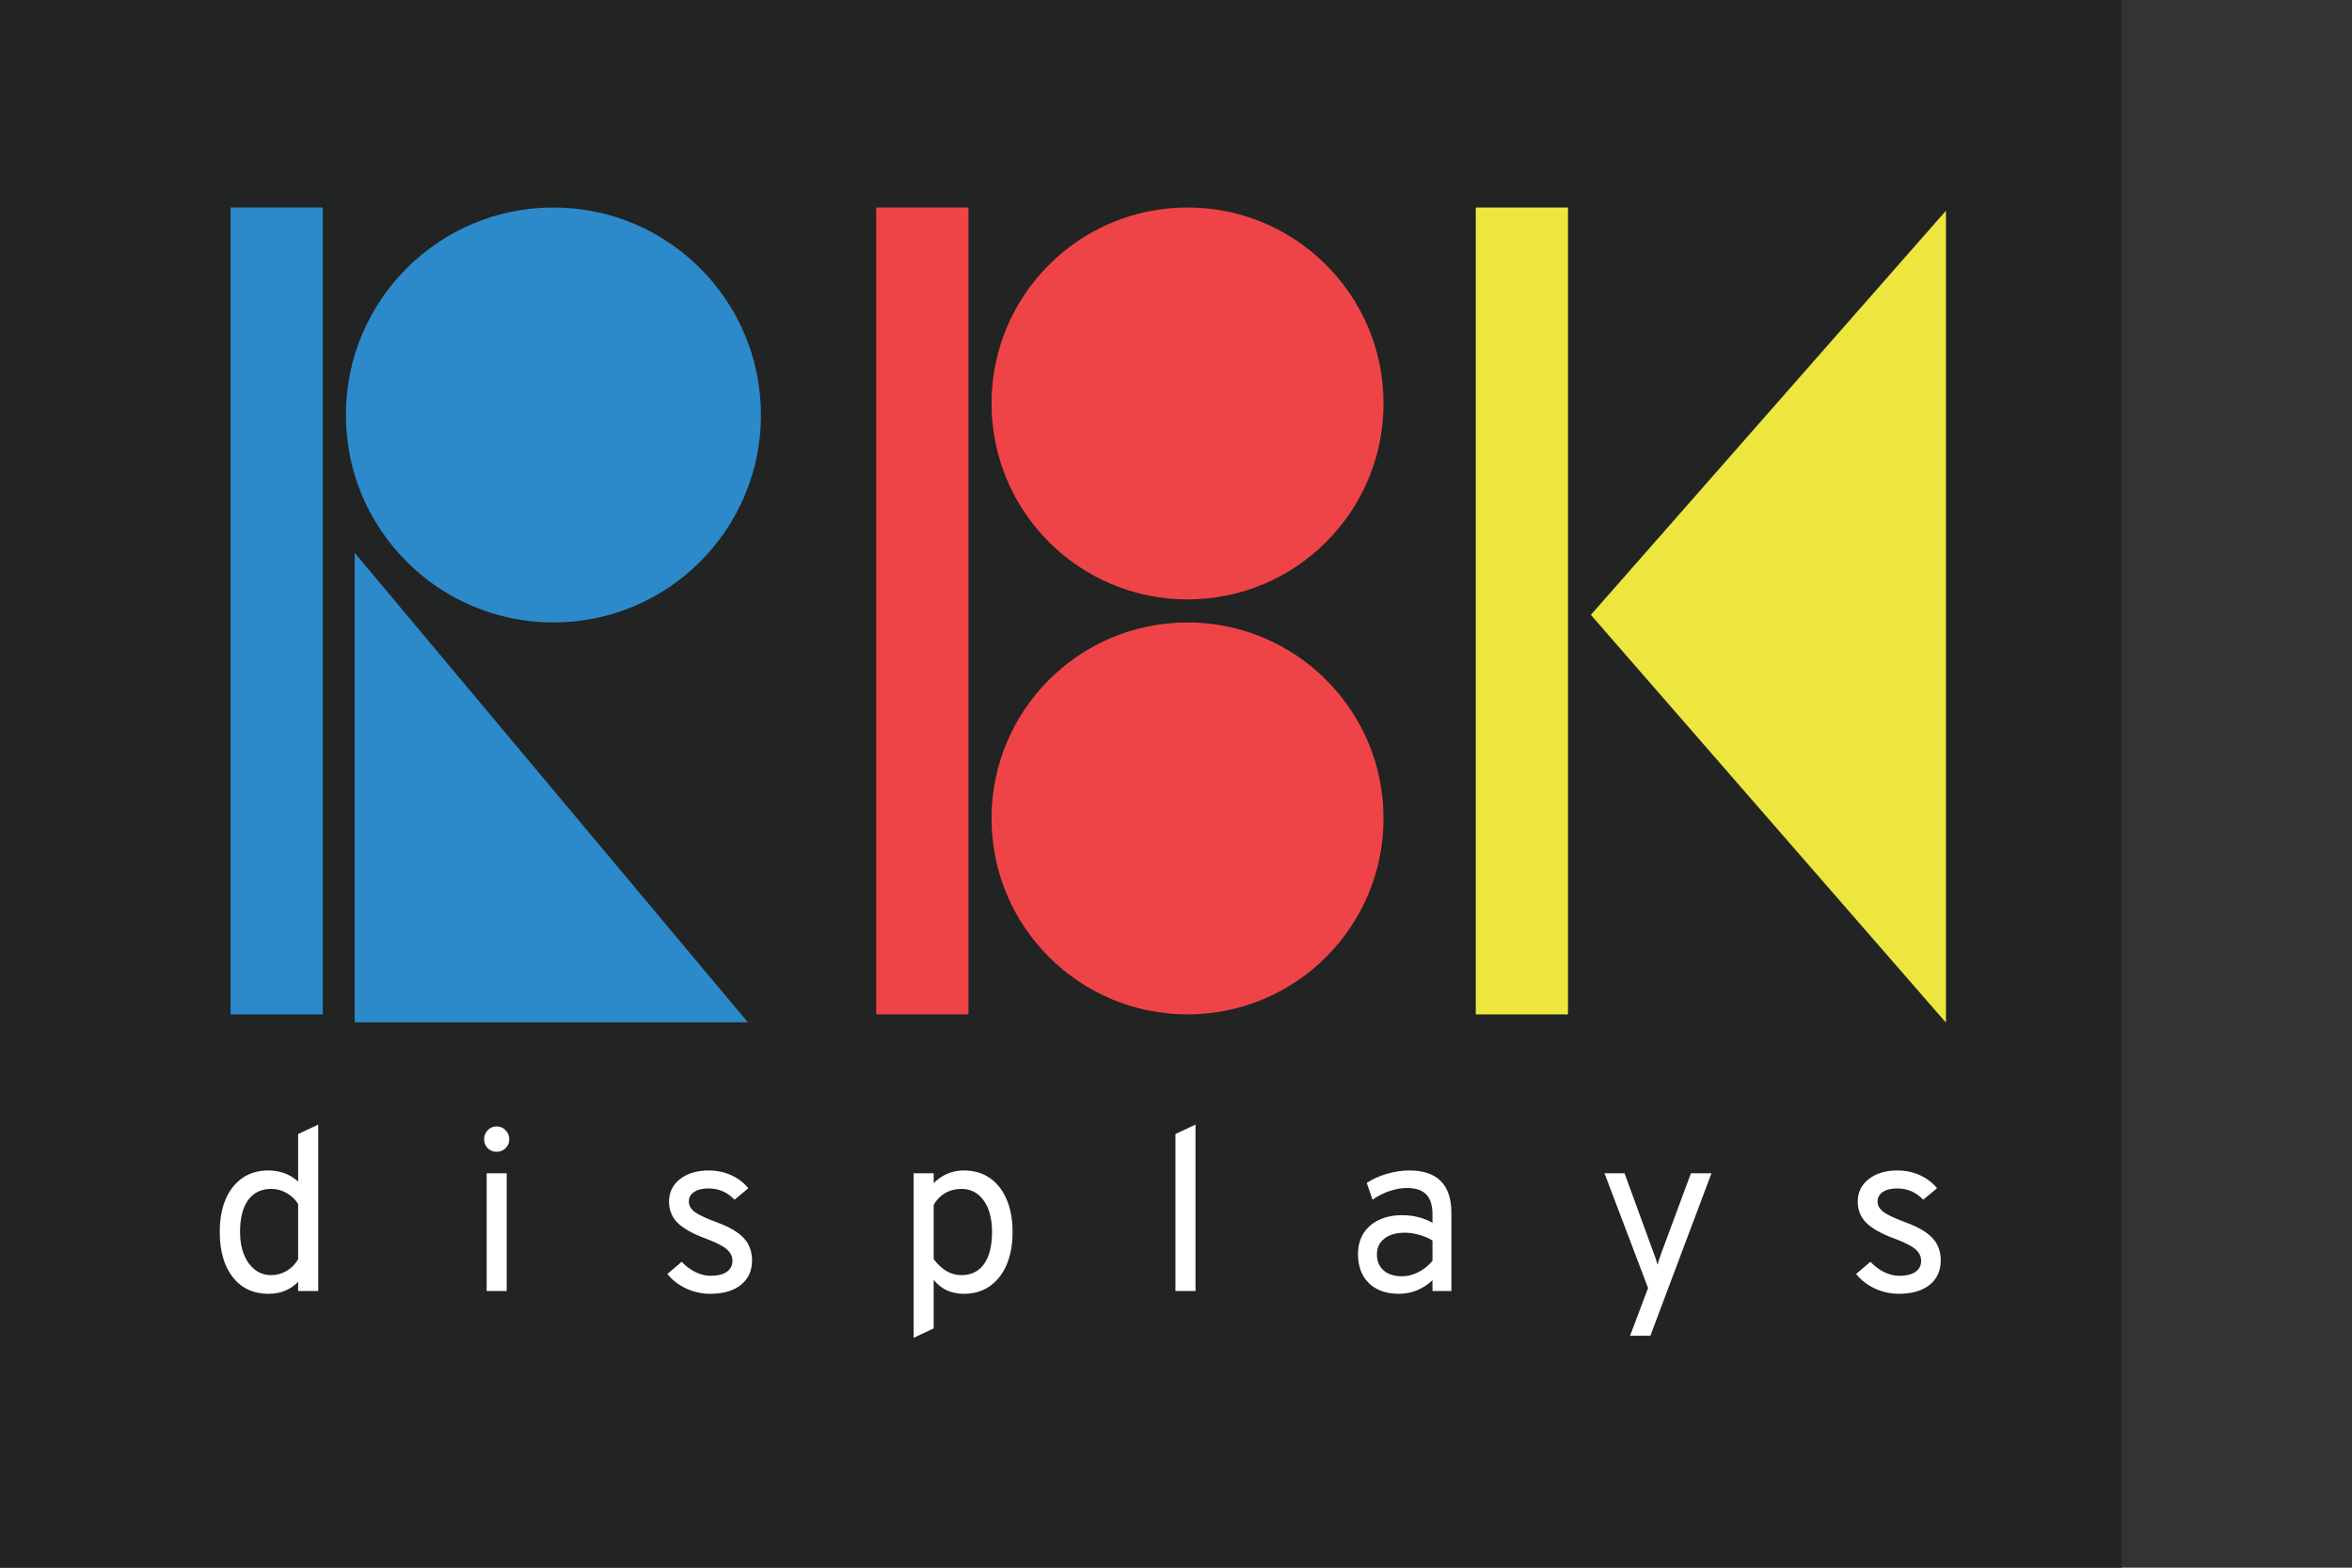
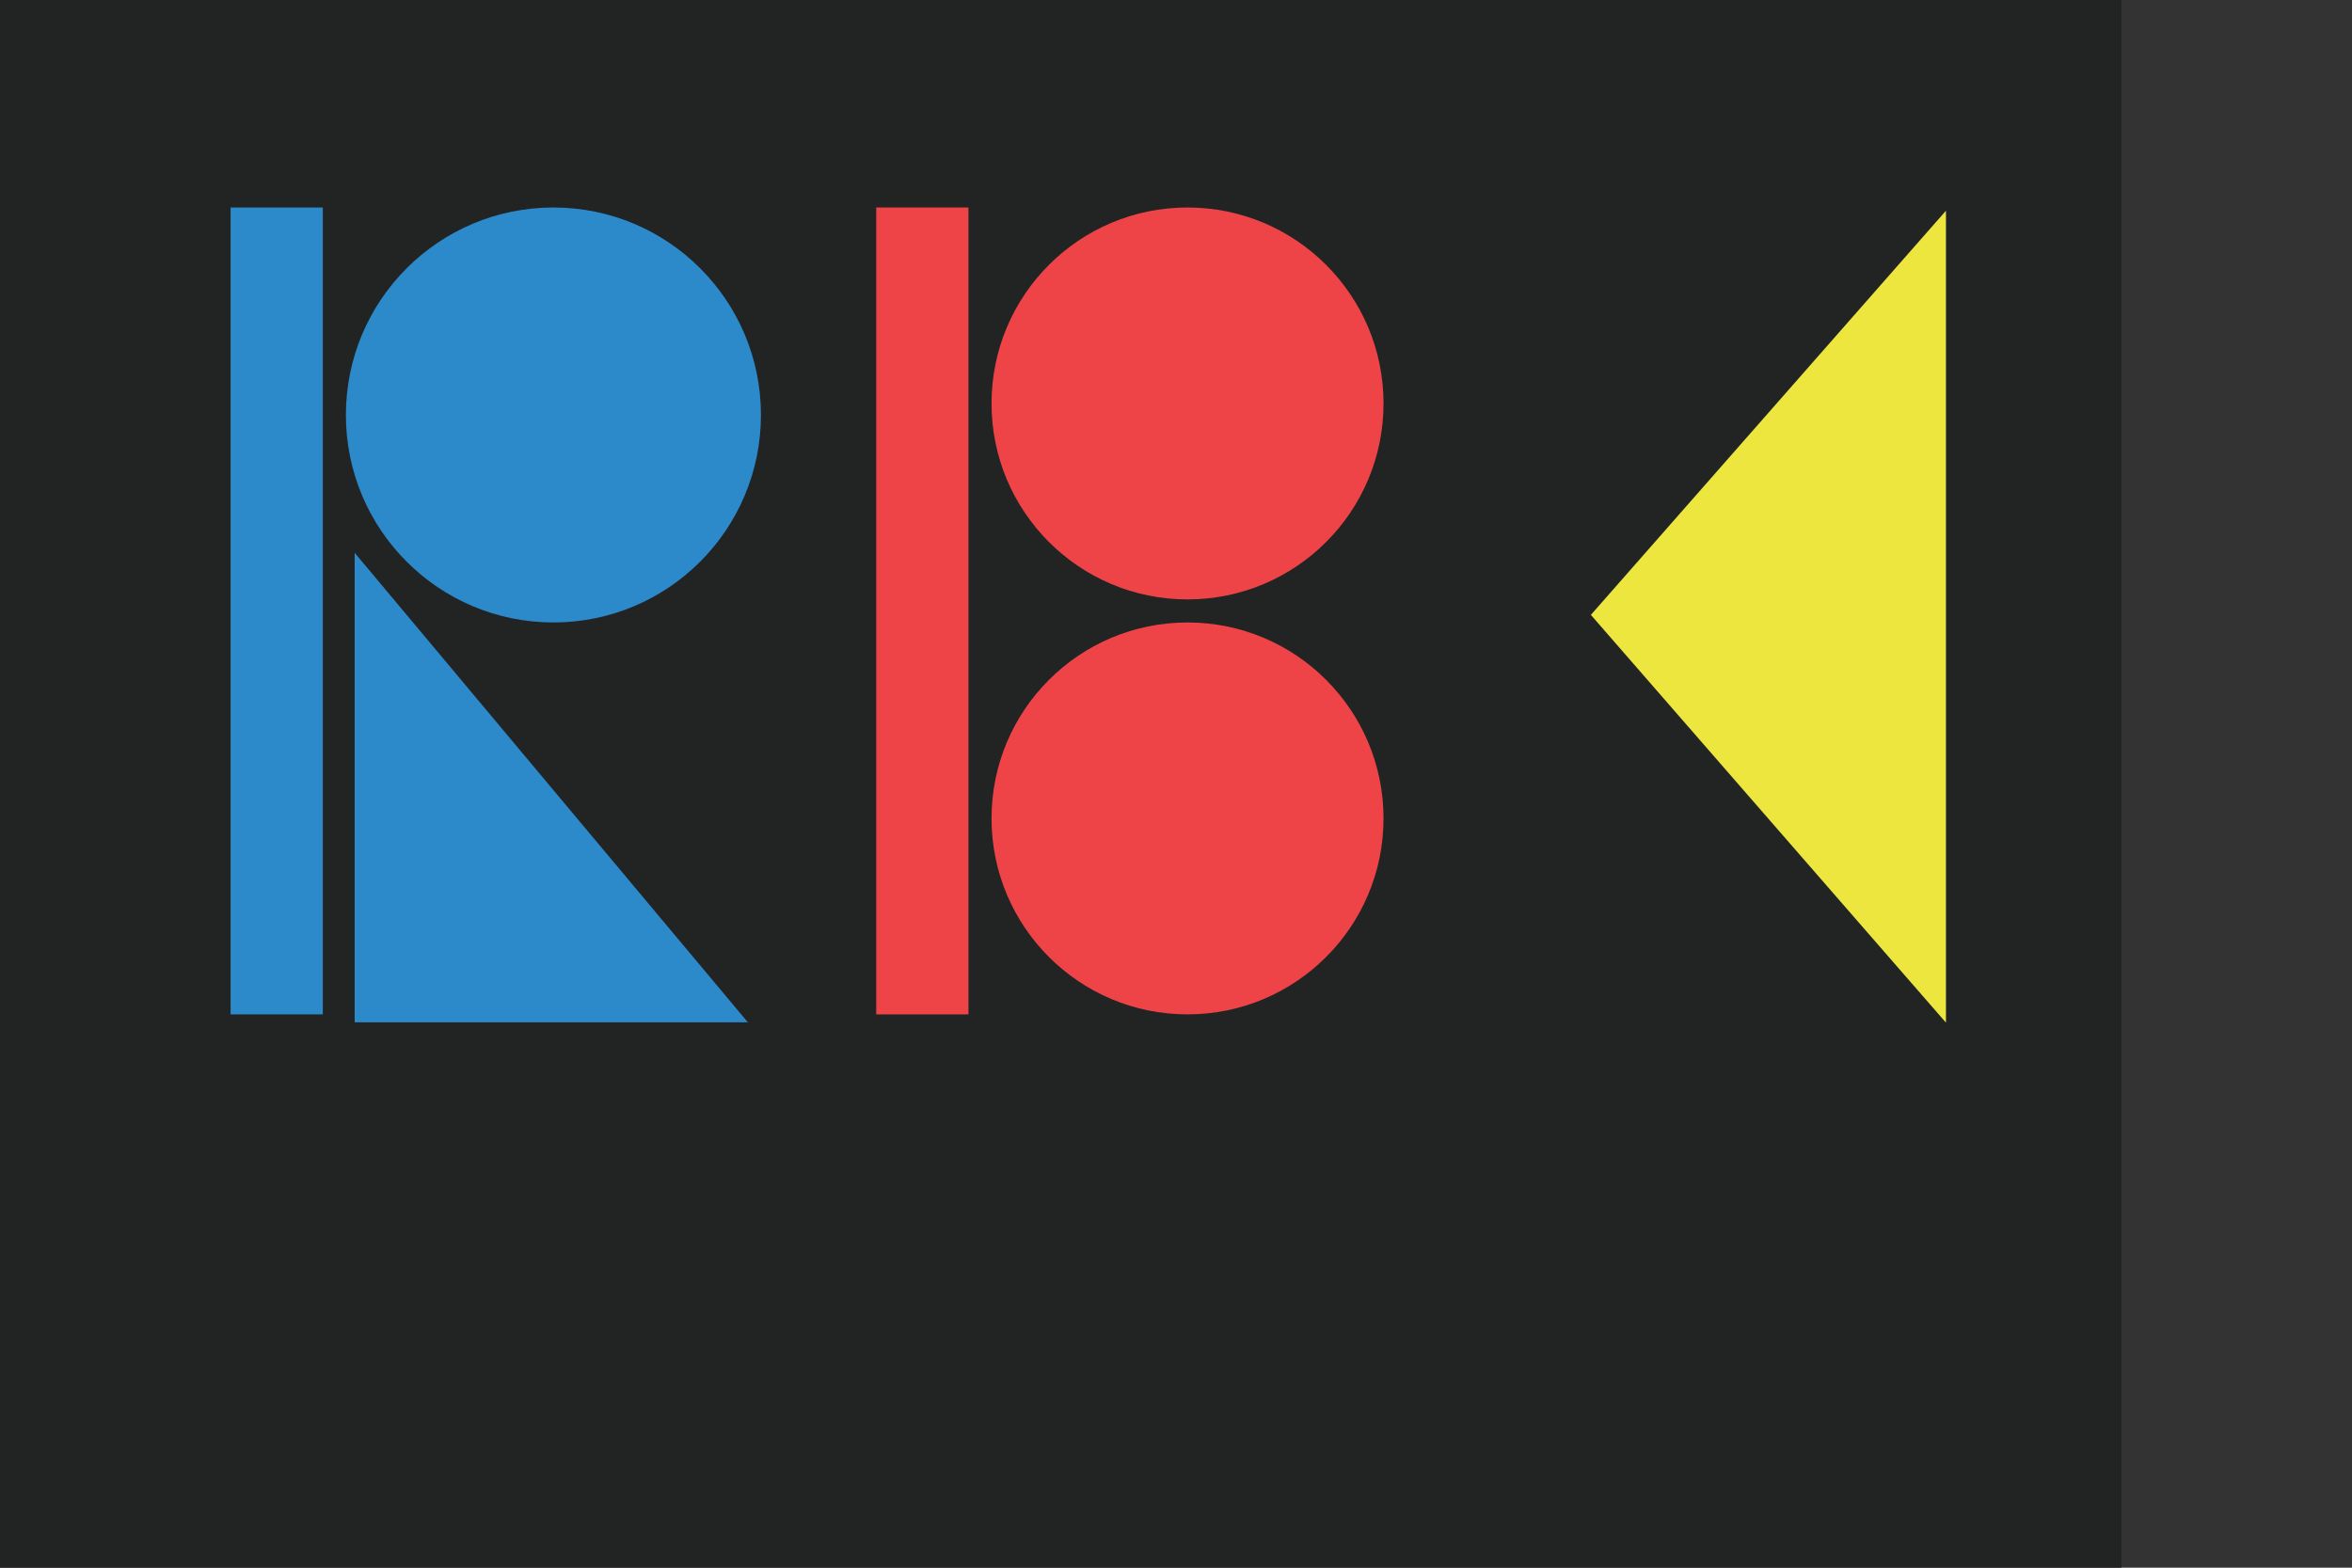
<svg xmlns="http://www.w3.org/2000/svg" width="102" height="68" viewBox="0 0 102 68" fill="none">
  <rect x="0" y="0" width="102" height="68" fill="#333333" stroke="none" />
  <rect width="92" height="68" fill="#222323" />
-   <path d="M11.64 56.12C10.99 56.12 10.475 55.88 10.095 55.4C9.718 54.917 9.53 54.263 9.53 53.44C9.53 52.893 9.615 52.42 9.785 52.02C9.958 51.62 10.202 51.312 10.515 51.095C10.832 50.878 11.207 50.77 11.64 50.77C12.14 50.77 12.57 50.93 12.93 51.25V49.19L13.8 48.78V56H12.93V55.6C12.593 55.947 12.163 56.12 11.64 56.12ZM11.76 55.31C12 55.31 12.222 55.25 12.425 55.13C12.632 55.01 12.8 54.84 12.93 54.62V52.22C12.8 52.02 12.632 51.862 12.425 51.745C12.218 51.628 11.997 51.57 11.76 51.57C11.33 51.57 10.997 51.732 10.76 52.055C10.527 52.378 10.41 52.84 10.41 53.44C10.41 53.81 10.467 54.135 10.58 54.415C10.693 54.695 10.852 54.915 11.055 55.075C11.258 55.232 11.493 55.31 11.76 55.31ZM21.105 56V50.89H21.975V56H21.105ZM21.535 49.96C21.385 49.96 21.257 49.908 21.15 49.805C21.047 49.698 20.995 49.57 20.995 49.42C20.995 49.263 21.047 49.132 21.15 49.025C21.257 48.915 21.385 48.86 21.535 48.86C21.692 48.86 21.822 48.915 21.925 49.025C22.032 49.132 22.085 49.263 22.085 49.42C22.085 49.57 22.032 49.698 21.925 49.805C21.822 49.908 21.692 49.96 21.535 49.96ZM30.794 56.12C30.434 56.12 30.088 56.043 29.754 55.89C29.424 55.733 29.154 55.523 28.944 55.26L29.564 54.73C29.744 54.923 29.944 55.073 30.164 55.18C30.384 55.287 30.601 55.34 30.814 55.34C31.114 55.34 31.348 55.283 31.514 55.17C31.681 55.053 31.764 54.893 31.764 54.69C31.764 54.557 31.726 54.437 31.649 54.33C31.576 54.223 31.453 54.122 31.279 54.025C31.109 53.928 30.881 53.827 30.594 53.72C30.031 53.51 29.626 53.282 29.379 53.035C29.136 52.788 29.014 52.483 29.014 52.12C29.014 51.72 29.173 51.395 29.489 51.145C29.809 50.895 30.224 50.77 30.734 50.77C31.084 50.77 31.406 50.837 31.699 50.97C31.993 51.1 32.244 51.29 32.454 51.54L31.854 52.04C31.548 51.713 31.171 51.55 30.724 51.55C30.461 51.55 30.253 51.602 30.099 51.705C29.949 51.805 29.874 51.943 29.874 52.12C29.874 52.29 29.959 52.44 30.129 52.57C30.303 52.697 30.614 52.843 31.064 53.01C31.431 53.143 31.728 53.288 31.954 53.445C32.184 53.602 32.351 53.78 32.454 53.98C32.561 54.18 32.614 54.41 32.614 54.67C32.614 55.12 32.453 55.475 32.129 55.735C31.806 55.992 31.361 56.12 30.794 56.12ZM39.622 58.03V50.89H40.492V51.32C40.858 50.953 41.295 50.77 41.802 50.77C42.235 50.77 42.608 50.878 42.922 51.095C43.239 51.312 43.482 51.62 43.652 52.02C43.825 52.42 43.912 52.893 43.912 53.44C43.912 53.987 43.825 54.462 43.652 54.865C43.478 55.265 43.233 55.575 42.917 55.795C42.603 56.012 42.232 56.12 41.802 56.12C41.532 56.12 41.288 56.072 41.072 55.975C40.855 55.875 40.662 55.723 40.492 55.52V57.62L39.622 58.03ZM41.692 55.31C42.122 55.31 42.45 55.148 42.677 54.825C42.907 54.502 43.022 54.04 43.022 53.44C43.022 52.863 42.902 52.408 42.662 52.075C42.422 51.738 42.099 51.57 41.692 51.57C41.432 51.57 41.199 51.63 40.992 51.75C40.785 51.87 40.618 52.04 40.492 52.26V54.62C40.669 54.85 40.857 55.023 41.057 55.14C41.257 55.253 41.468 55.31 41.692 55.31ZM50.976 56V49.19L51.846 48.78V56H50.976ZM60.673 56.12C60.12 56.12 59.685 55.967 59.368 55.66C59.052 55.353 58.893 54.933 58.893 54.4C58.893 54.057 58.972 53.758 59.128 53.505C59.285 53.252 59.507 53.057 59.793 52.92C60.08 52.78 60.417 52.71 60.803 52.71C61.053 52.71 61.287 52.738 61.503 52.795C61.723 52.848 61.93 52.93 62.123 53.04V52.68C62.123 52.283 62.033 51.993 61.853 51.81C61.673 51.623 61.393 51.53 61.013 51.53C60.77 51.53 60.517 51.575 60.253 51.665C59.993 51.755 59.75 51.88 59.523 52.04L59.273 51.31C59.53 51.14 59.822 51.008 60.148 50.915C60.478 50.818 60.803 50.77 61.123 50.77C61.73 50.77 62.185 50.925 62.488 51.235C62.792 51.542 62.943 52 62.943 52.61V56H62.123V55.53C61.923 55.72 61.698 55.867 61.448 55.97C61.198 56.07 60.94 56.12 60.673 56.12ZM60.803 55.36C61.04 55.36 61.273 55.302 61.503 55.185C61.737 55.068 61.943 54.903 62.123 54.69V53.81C61.953 53.703 61.76 53.62 61.543 53.56C61.327 53.5 61.12 53.47 60.923 53.47C60.55 53.47 60.255 53.555 60.038 53.725C59.822 53.892 59.713 54.12 59.713 54.41C59.713 54.703 59.81 54.935 60.003 55.105C60.197 55.275 60.463 55.36 60.803 55.36ZM70.692 57.94L71.472 55.87L69.582 50.89H70.452L71.722 54.37C71.759 54.46 71.789 54.542 71.812 54.615C71.836 54.688 71.859 54.77 71.882 54.86C71.909 54.77 71.934 54.688 71.957 54.615C71.981 54.542 72.009 54.46 72.042 54.37L73.332 50.89H74.222L71.572 57.94H70.692ZM82.345 56.12C81.985 56.12 81.638 56.043 81.305 55.89C80.975 55.733 80.705 55.523 80.495 55.26L81.115 54.73C81.295 54.923 81.495 55.073 81.715 55.18C81.935 55.287 82.152 55.34 82.365 55.34C82.665 55.34 82.898 55.283 83.065 55.17C83.232 55.053 83.315 54.893 83.315 54.69C83.315 54.557 83.277 54.437 83.2 54.33C83.127 54.223 83.003 54.122 82.83 54.025C82.66 53.928 82.432 53.827 82.145 53.72C81.582 53.51 81.177 53.282 80.93 53.035C80.687 52.788 80.565 52.483 80.565 52.12C80.565 51.72 80.723 51.395 81.04 51.145C81.36 50.895 81.775 50.77 82.285 50.77C82.635 50.77 82.957 50.837 83.25 50.97C83.543 51.1 83.795 51.29 84.005 51.54L83.405 52.04C83.098 51.713 82.722 51.55 82.275 51.55C82.012 51.55 81.803 51.602 81.65 51.705C81.5 51.805 81.425 51.943 81.425 52.12C81.425 52.29 81.51 52.44 81.68 52.57C81.853 52.697 82.165 52.843 82.615 53.01C82.982 53.143 83.278 53.288 83.505 53.445C83.735 53.602 83.902 53.78 84.005 53.98C84.112 54.18 84.165 54.41 84.165 54.67C84.165 55.12 84.003 55.475 83.68 55.735C83.357 55.992 82.912 56.12 82.345 56.12Z" fill="white" />
  <rect x="10" y="9" width="4" height="35" fill="#2C89CA" />
  <rect x="38" y="9" width="4" height="35" fill="#EF4447" />
-   <rect x="64" y="9" width="4" height="35" fill="#ECE63F" />
  <circle cx="24" cy="18" r="9" fill="#2C89CA" />
  <circle cx="51.5" cy="17.5" r="8.5" fill="#EF4447" />
  <circle cx="51.5" cy="35.5" r="8.5" fill="#EF4447" />
  <path d="M15.381 23.977L32.432 44.343L15.381 44.343L15.381 23.977Z" fill="#2C89CA" />
  <path d="M84.391 9.139L84.391 44.358L68.992 26.671L84.391 9.139Z" fill="#ECE63F" />
</svg>